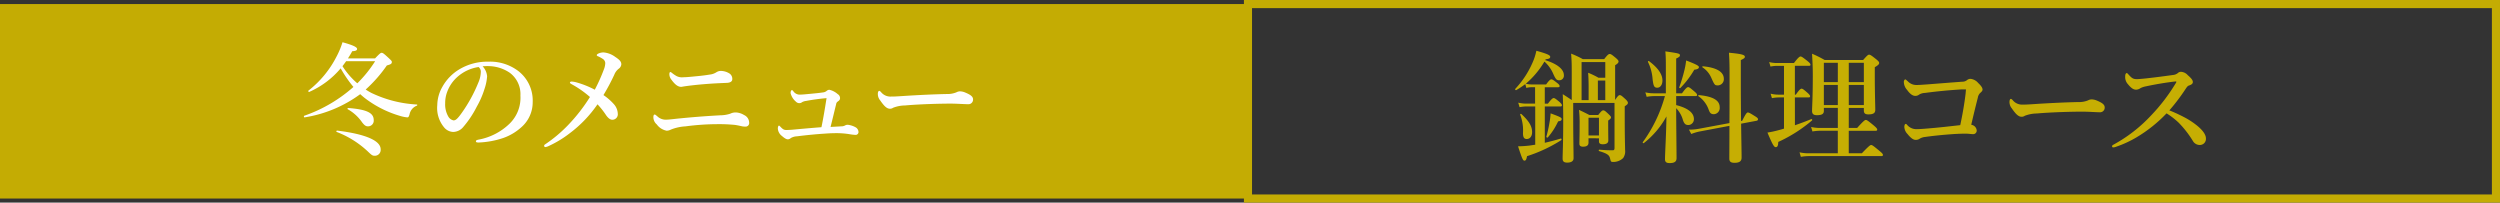
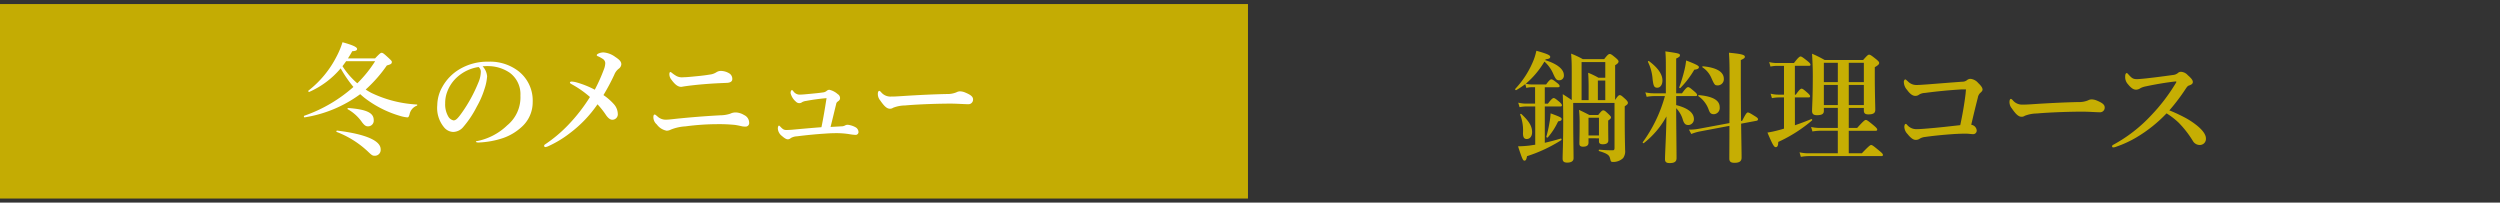
<svg xmlns="http://www.w3.org/2000/svg" width="308.5" height="25" viewBox="0 0 308.5 25">
  <rect x="0" y="0" width="308.5" height="25" fill="#333333" stroke="none" />
  <defs>
    <style>.cls-1{fill:#c4ac03;}.cls-2{fill:#fff;}.cls-3{fill:none;stroke:#c4ac03;stroke-miterlimit:10;}.cls-4{fill:#c6ae03;}</style>
  </defs>
  <g id="レイヤー_2" data-name="レイヤー 2">
    <g id="レイヤー_1-2" data-name="レイヤー 1">
      <rect class="cls-1" y="0.5" width="154" height="24" />
      <path class="cls-2" d="M46.282,7.206c.571-.6.691-.689.811-.689.149,0,.269.089.869.644.285.271.391.36.391.481,0,.224-.121.3-.616.434a16.991,16.991,0,0,1-2.609,2.97,6.247,6.247,0,0,0,.765.45,14.732,14.732,0,0,0,5.549,1.4c.076,0,.06.134-.014.149a1.432,1.432,0,0,0-.886,1.05c-.09.315-.149.39-.269.39a4.228,4.228,0,0,1-.9-.18,13.19,13.19,0,0,1-3.93-1.89,9.009,9.009,0,0,1-.99-.795,15.74,15.74,0,0,1-6.869,2.865c-.075.015-.12-.165-.045-.2a18.038,18.038,0,0,0,6.074-3.555,15.268,15.268,0,0,1-1.574-2.294,10.719,10.719,0,0,1-3.886,2.91c-.074.029-.149-.12-.089-.165a12.56,12.56,0,0,0,3.464-4.2,9.952,9.952,0,0,0,.736-1.769c1.26.345,1.8.6,1.8.824,0,.181-.151.256-.6.285-.165.316-.346.6-.525.885Zm-.045,12.015c-.255,0-.359-.06-.825-.51a11.738,11.738,0,0,0-3.869-2.43c-.075-.03-.016-.179.06-.165,3.464.42,5.37,1.23,5.37,2.3A.723.723,0,0,1,46.237,19.221ZM42.713,7.552c-.15.21-.3.42-.45.614a9.457,9.457,0,0,0,1.83,2.115,15.451,15.451,0,0,0,2.2-2.729Zm2.7,8.039c-.255,0-.42-.1-.72-.48a5.312,5.312,0,0,0-1.785-1.634c-.059-.031-.014-.151.061-.151,2.295.18,3.149.6,3.149,1.5A.7.7,0,0,1,45.412,15.591Z" />
-       <path class="cls-2" d="M60.109,9.411a6.07,6.07,0,0,1-.33,1.59,10.707,10.707,0,0,1-.944,2.16,12.371,12.371,0,0,1-1.665,2.505,1.649,1.649,0,0,1-1.245.615,1.522,1.522,0,0,1-1.141-.585,3.736,3.736,0,0,1-.824-2.73,4.667,4.667,0,0,1,.645-2.279,5.79,5.79,0,0,1,2.025-2.1,6.71,6.71,0,0,1,3.63-.976,5.746,5.746,0,0,1,3.72,1.17,4.6,4.6,0,0,1,1.754,3.811,4.078,4.078,0,0,1-1.379,3.09,6.6,6.6,0,0,1-2.22,1.335,10.706,10.706,0,0,1-3.075.569c-.225,0-.33-.03-.33-.149s.089-.151.285-.2a7.433,7.433,0,0,0,3.854-1.965A4.459,4.459,0,0,0,64.22,11.8,3.276,3.276,0,0,0,62.9,8.977a4.74,4.74,0,0,0-2.4-.811,6.567,6.567,0,0,0-.944.016A2.053,2.053,0,0,1,60.109,9.411Zm-3.644.061a4.555,4.555,0,0,0-1.275,1.844,3.909,3.909,0,0,0-.255,1.425,2.972,2.972,0,0,0,.375,1.62.965.965,0,0,0,.66.495c.24,0,.465-.15,1.035-.96a18.235,18.235,0,0,0,2.01-3.674,3.481,3.481,0,0,0,.314-1.276.757.757,0,0,0-.269-.675A5.047,5.047,0,0,0,56.465,9.472Z" />
+       <path class="cls-2" d="M60.109,9.411a6.07,6.07,0,0,1-.33,1.59,10.707,10.707,0,0,1-.944,2.16,12.371,12.371,0,0,1-1.665,2.505,1.649,1.649,0,0,1-1.245.615,1.522,1.522,0,0,1-1.141-.585,3.736,3.736,0,0,1-.824-2.73,4.667,4.667,0,0,1,.645-2.279,5.79,5.79,0,0,1,2.025-2.1,6.71,6.71,0,0,1,3.63-.976,5.746,5.746,0,0,1,3.72,1.17,4.6,4.6,0,0,1,1.754,3.811,4.078,4.078,0,0,1-1.379,3.09,6.6,6.6,0,0,1-2.22,1.335,10.706,10.706,0,0,1-3.075.569c-.225,0-.33-.03-.33-.149a7.433,7.433,0,0,0,3.854-1.965A4.459,4.459,0,0,0,64.22,11.8,3.276,3.276,0,0,0,62.9,8.977a4.74,4.74,0,0,0-2.4-.811,6.567,6.567,0,0,0-.944.016A2.053,2.053,0,0,1,60.109,9.411Zm-3.644.061a4.555,4.555,0,0,0-1.275,1.844,3.909,3.909,0,0,0-.255,1.425,2.972,2.972,0,0,0,.375,1.62.965.965,0,0,0,.66.495c.24,0,.465-.15,1.035-.96a18.235,18.235,0,0,0,2.01-3.674,3.481,3.481,0,0,0,.314-1.276.757.757,0,0,0-.269-.675A5.047,5.047,0,0,0,56.465,9.472Z" />
      <path class="cls-2" d="M74.511,8.587a2.349,2.349,0,0,0,.179-.8.646.646,0,0,0-.314-.524,4.209,4.209,0,0,0-.54-.3c-.12-.045-.195-.075-.195-.165,0-.135.42-.33.825-.33a2.81,2.81,0,0,1,1.455.554c.569.375.75.6.75.915a.735.735,0,0,1-.315.54,1.732,1.732,0,0,0-.555.75,26.059,26.059,0,0,1-1.335,2.505,6.957,6.957,0,0,1,1.29,1.125,1.862,1.862,0,0,1,.479,1.17.674.674,0,0,1-.674.75c-.286,0-.54-.24-.765-.554a9.8,9.8,0,0,0-1.065-1.351,15.185,15.185,0,0,1-3.405,3.556,13.214,13.214,0,0,1-2.639,1.6,1.215,1.215,0,0,1-.391.12.149.149,0,0,1-.149-.15c0-.09.044-.135.134-.194a17.093,17.093,0,0,0,2.85-2.4,21.111,21.111,0,0,0,2.67-3.434,12.3,12.3,0,0,0-2.2-1.545c-.18-.106-.27-.135-.27-.255,0-.061.09-.106.24-.106a2.946,2.946,0,0,1,.525.09,11.471,11.471,0,0,1,2.3.915A20.652,20.652,0,0,0,74.511,8.587Z" />
      <path class="cls-2" d="M82.275,16.131a1.939,1.939,0,0,1-1.229-.779,1.176,1.176,0,0,1-.42-.871c0-.2.045-.344.149-.344s.135.059.316.194a1.479,1.479,0,0,0,1.1.436c.4,0,1.125-.106,1.785-.165,2.04-.2,3.569-.3,4.9-.375a4,4,0,0,0,1.245-.2,1.465,1.465,0,0,1,.72-.15,2.137,2.137,0,0,1,.975.315,1.05,1.05,0,0,1,.63.93.439.439,0,0,1-.48.5,1.93,1.93,0,0,1-.375-.03c-.194-.045-.585-.135-.915-.18a19.77,19.77,0,0,0-2.159-.09,30.449,30.449,0,0,0-3.915.27,5.674,5.674,0,0,0-1.83.405A1.149,1.149,0,0,1,82.275,16.131ZM89,8.752a2.08,2.08,0,0,1,1.035.329.789.789,0,0,1,.33.69c0,.331-.344.435-.615.451-.51.029-1.439.045-3.03.179-1.065.09-1.89.2-2.265.255-.12.016-.33.061-.4.061-.436,0-.811-.346-1.216-.9a1.08,1.08,0,0,1-.239-.66c0-.149.045-.269.12-.269.045,0,.1.029.21.12a3.439,3.439,0,0,0,.4.284,1.42,1.42,0,0,0,.99.24c.3,0,.675-.03,1.576-.12.8-.074,1.229-.135,1.875-.239a1.908,1.908,0,0,0,.63-.256A1.022,1.022,0,0,1,89,8.752Z" />
      <path class="cls-2" d="M103.8,15.591a.946.946,0,0,0,.5-.12.634.634,0,0,1,.3-.075,2.58,2.58,0,0,1,.96.3.7.7,0,0,1,.375.54.353.353,0,0,1-.405.406,5.843,5.843,0,0,1-.66-.076,9.954,9.954,0,0,0-1.634-.134c-.406,0-.9.014-1.471.059-.944.06-2.1.165-3.419.33a1.666,1.666,0,0,0-.75.21.635.635,0,0,1-.36.165c-.18,0-.39-.105-.75-.42a1.237,1.237,0,0,1-.5-.915c0-.225.076-.36.135-.36s.09.045.165.12c.285.3.436.42.721.42.269,0,.479-.015.7-.03,1.006-.09,2.1-.195,3.66-.315.24-1.155.436-2.355.63-3.585a25.483,25.483,0,0,0-2.535.345,1.318,1.318,0,0,0-.48.15.545.545,0,0,1-.3.121.574.574,0,0,1-.465-.181,2.03,2.03,0,0,1-.66-1.05c0-.225.075-.375.165-.375.059,0,.09.03.165.12a.964.964,0,0,0,.734.436c.391,0,.78-.046,1.441-.106.615-.059.959-.09,1.484-.165a.825.825,0,0,0,.45-.179.592.592,0,0,1,.33-.151,2.31,2.31,0,0,1,1.05.54.566.566,0,0,1,.285.51c0,.165-.1.285-.285.405a.446.446,0,0,0-.194.316c-.2.809-.5,2.069-.691,2.819C102.913,15.636,103.378,15.621,103.8,15.591Z" />
      <path class="cls-2" d="M119.529,12.861c-.464,0-1.485-.075-2.219-.075-1.186,0-3.765.061-5.611.226a4.244,4.244,0,0,0-1.484.284.655.655,0,0,1-.405.12c-.39,0-.735-.359-1.2-1.035a1.222,1.222,0,0,1-.284-.81c0-.24.09-.36.18-.36.045,0,.12.06.2.136a1.48,1.48,0,0,0,1.26.569c.4,0,.689-.015,1.574-.074,1.861-.12,3.84-.211,5.311-.24a2.9,2.9,0,0,0,1.17-.21.985.985,0,0,1,.42-.121,1.726,1.726,0,0,1,.674.15c.571.24.96.466.96.841A.569.569,0,0,1,119.529,12.861Z" />
-       <rect class="cls-3" x="154" y="0.5" width="154" height="24" />
      <path class="cls-4" d="M188.222,10.374a9.4,9.4,0,0,1-1.125.75c-.06.029-.165-.091-.12-.15a11.282,11.282,0,0,0,2.13-3.225,7.112,7.112,0,0,0,.48-1.485c1.335.375,1.71.54,1.71.75,0,.179-.15.255-.555.3-.015.031-.045.076-.06.106,1.485.465,2.3,1.125,2.3,1.859a.569.569,0,0,1-.57.63c-.315,0-.435-.119-.72-.75a4.307,4.307,0,0,0-1.11-1.559,10.843,10.843,0,0,1-2.295,2.73,2.77,2.77,0,0,0,.659.09h1.846c.36-.511.54-.63.645-.63.134,0,.3.119.719.449.181.136.3.271.3.375s-.045.151-.195.151h-1.635v2.024h.39c.42-.569.6-.689.705-.689.135,0,.285.12.72.479.18.165.3.3.3.405s-.045.151-.194.151h-1.92v4.484c.66-.149,1.335-.33,1.98-.524.075-.016.12.149.06.194a18.084,18.084,0,0,1-4.23,1.981c-.075.4-.15.554-.315.554-.195,0-.285-.21-.795-1.769a13.751,13.751,0,0,0,1.4-.091c.224-.029.465-.074.72-.105V13.134H188.4a5.09,5.09,0,0,0-.885.09l-.165-.555a4.415,4.415,0,0,0,1,.119h1.08V10.764h-.51a2.216,2.216,0,0,0-.57.09Zm.18,6.779c-.33,0-.465-.21-.465-.735a5.391,5.391,0,0,0-.345-2.265c-.03-.075.075-.134.135-.09.96.885,1.335,1.515,1.335,2.25C189.062,16.823,188.792,17.153,188.4,17.153Zm3.87-2.174A8.351,8.351,0,0,1,191,16.958c-.045.061-.2-.015-.181-.09a15.6,15.6,0,0,0,.375-1.665,9.419,9.419,0,0,0,.151-1.215c1.184.436,1.365.526,1.365.705S192.571,14.934,192.272,14.979Zm7.035-2.64c.33-.511.45-.6.569-.6.15,0,.256.09.721.511.194.194.285.314.285.435,0,.15-.075.224-.391.434V14c0,3.374.045,3.9.045,4.484a1.448,1.448,0,0,1-.239,1.02,1.755,1.755,0,0,1-1.275.48c-.255,0-.255-.105-.345-.45s-.255-.569-1.335-.885c-.075-.014-.075-.179,0-.179.7.059,1.14.074,1.68.074.134,0,.21-.074.21-.27V12.7h-5.1v1.111c0,3.4.045,4.589.045,5.714,0,.36-.285.54-.78.54-.405,0-.57-.15-.57-.48,0-.779.074-1.635.074-4.8,0-1.05-.014-2.1-.059-3.165.525.33.615.4,1.11.721V8.919c0-1.141-.015-1.516-.075-2.3a11.541,11.541,0,0,1,1.439.675h2.64c.391-.5.526-.63.691-.63.134,0,.269.09.735.479.284.241.345.346.345.451,0,.15-.135.285-.42.45Zm-3.285,4.724V17.6c0,.33-.21.5-.675.5-.3,0-.45-.106-.45-.375,0-.361.03-.886.03-2.566a14.531,14.531,0,0,0-.075-1.6c.6.285.69.33,1.275.63h1.095c.375-.481.5-.571.615-.571.149,0,.27.09.675.481.179.179.285.269.285.389s-.091.21-.346.39v.405c0,1.035.016,1.83.016,2.055,0,.33-.271.465-.675.465-.315,0-.48-.1-.48-.36v-.375Zm.014-4.709V10.778c0-.6-.014-1.2-.059-1.8a9.772,9.772,0,0,1,1.275.615h.84V7.659h-2.925v4.695Zm1.276,2.174h-1.29v2.191h1.29Zm.78-4.59h-.915v2.416h.915Z" />
      <path class="cls-4" d="M206.841,13.389c0,1.8.045,5.205.045,6.134,0,.435-.284.6-.84.6-.405,0-.585-.12-.585-.479,0-.585.15-3.121.18-5.281a10.631,10.631,0,0,1-2.8,3.3c-.06.045-.165-.059-.12-.12a17.546,17.546,0,0,0,2.73-5.685H204.1a5.467,5.467,0,0,0-.9.09l-.165-.554a4.486,4.486,0,0,0,1,.12h1.53V8.363c0-.854,0-1.335-.06-2.024,1.665.24,1.8.269,1.8.495,0,.135-.119.225-.465.39v4.29h.72c.465-.646.645-.765.75-.765.135,0,.285.119.78.54.21.18.33.315.33.42s-.045.149-.195.149h-2.385v1.111c1.365.344,2.19.9,2.19,1.739a.721.721,0,0,1-.645.721c-.33,0-.555-.075-.735-.7a3.45,3.45,0,0,0-.81-1.38Zm-2.324-2.566c-.375,0-.481-.165-.585-1.034a5.747,5.747,0,0,0-.571-2.145c-.03-.06.06-.15.121-.105,1.125.84,1.665,1.635,1.665,2.4C205.147,10.434,204.892,10.823,204.517,10.823ZM209.076,8.6a11.255,11.255,0,0,1-1.71,2.25c-.045.06-.179,0-.15-.076a19.117,19.117,0,0,0,.645-2.13,9.55,9.55,0,0,0,.21-1.184c1.275.495,1.575.66,1.575.825S209.481,8.559,209.076,8.6Zm5.909,6.3c.451-.884.571-1.019.691-1.019.15,0,.3.09.9.465.271.165.361.255.361.375,0,.089-.06.149-.165.179l-1.92.361c.03,2.205.06,3.54.06,4.184,0,.45-.27.645-.87.645-.465,0-.645-.15-.645-.525,0-.69.015-1.964.015-4.035l-3.66.691a6.169,6.169,0,0,0-1.05.314l-.285-.54a5.961,5.961,0,0,0,1.2-.1l3.795-.706c.015-1.53.015-3.464.015-5.865,0-1.364-.015-1.949-.075-2.819,1.56.149,1.964.255,1.964.51,0,.134-.1.21-.5.4v2.4c0,2.056.016,3.736.031,5.116Zm-3.494-.809c-.33,0-.48-.12-.63-.526a3.411,3.411,0,0,0-1.275-1.694c-.06-.046-.015-.136.06-.136,1.74.165,2.565.646,2.565,1.5A.769.769,0,0,1,211.491,14.094Zm.465-3.555c-.345,0-.391-.06-.78-.931a2.96,2.96,0,0,0-1.08-1.29.073.073,0,0,1,.045-.134c1.68.15,2.58.69,2.58,1.545A.762.762,0,0,1,211.956,10.539Z" />
      <path class="cls-4" d="M221.493,15.458c.736-.255,1.455-.524,2.026-.765.074-.03.149.12.089.165a17.716,17.716,0,0,1-4.169,2.656c-.015.479-.106.644-.316.644s-.4-.33-1.019-1.8a12.283,12.283,0,0,0,1.335-.285c.224-.059.464-.12.705-.2V12.023h-.661a4.539,4.539,0,0,0-.825.09l-.165-.554a4.131,4.131,0,0,0,.96.12h.691V8.124h-.84a4.359,4.359,0,0,0-.825.09l-.165-.555a3.865,3.865,0,0,0,.945.119h2.114c.525-.689.705-.809.811-.809.134,0,.3.12.869.57.24.194.36.33.36.435s-.045.15-.2.15h-1.725v3.555h.12c.42-.616.6-.736.705-.736.135,0,.286.12.75.526.18.165.3.3.3.405s-.045.149-.195.149h-1.68Zm6.645.33h1.035c.78-.87.96-.989,1.065-.989.135,0,.3.119.99.689.3.255.42.39.42.5s-.045.151-.195.151h-3.315v2.774h1.62c.855-.9,1.035-1.019,1.14-1.019.135,0,.3.12,1.02.719.314.255.435.39.435.5s-.045.149-.2.149H223.2a6.059,6.059,0,0,0-.974.091l-.165-.556a5.152,5.152,0,0,0,1.094.12h3.63V16.134H224.6a5.743,5.743,0,0,0-.946.09l-.165-.556a4.85,4.85,0,0,0,1.065.12h2.235V13.313h-1.724v.375c0,.375-.255.526-.856.526-.42,0-.6-.151-.6-.526,0-.479.09-1.575.09-4.3,0-.915-.014-1.38-.09-2.76a15.318,15.318,0,0,1,1.56.779h4.74c.5-.569.615-.659.735-.659.15,0,.285.09.885.569.27.226.36.331.36.451,0,.165-.135.285-.54.525v.869c0,2.3.06,3.87.06,4.4,0,.389-.24.554-.855.554-.39,0-.555-.134-.555-.479v-.316h-1.86Zm-1.35-5.654V7.749h-1.724v2.385Zm0,2.835v-2.49h-1.724v2.49ZM230,10.134V7.749h-1.86v2.385Zm0,2.835v-2.49h-1.86v2.49Z" />
      <path class="cls-4" d="M242.741,9.879a.67.67,0,0,1,.42-.15,1.443,1.443,0,0,1,.96.525c.48.449.525.675.525.809s-.135.286-.3.42a1.035,1.035,0,0,0-.285.585c-.225.87-.57,2.281-.81,3.33a.778.778,0,0,1,.675.691.435.435,0,0,1-.435.465c-.27,0-.54-.061-.945-.061-.555,0-1.245.03-2,.09-.975.075-2.025.181-2.97.315a1.636,1.636,0,0,0-.675.21.82.82,0,0,1-.525.151c-.239,0-.54-.165-.989-.721a1.334,1.334,0,0,1-.391-.854c0-.255.075-.391.165-.391s.106.046.195.136a1.48,1.48,0,0,0,1.2.509c.12,0,.54-.014,1.394-.089,1.32-.106,2.595-.255,3.945-.406.27-1.245.51-2.625.66-3.884.015-.18.03-.345.046-.526a7.781,7.781,0,0,0-.811.016c-1.365.09-2.685.21-4.26.42a1.464,1.464,0,0,0-.705.2.741.741,0,0,1-.465.164c-.33,0-.644-.21-1.035-.75a1.473,1.473,0,0,1-.39-1c0-.119.1-.284.166-.284.089,0,.149.09.314.225a1.448,1.448,0,0,0,1.065.465c.315,0,.72-.031,1.366-.076.779-.059,2.639-.21,4.3-.33A.908.908,0,0,0,242.741,9.879Z" />
      <path class="cls-4" d="M259.176,13.854c-.465,0-1.486-.076-2.22-.076-1.185,0-3.765.061-5.61.226a4.246,4.246,0,0,0-1.485.284.651.651,0,0,1-.405.12c-.39,0-.735-.359-1.2-1.035a1.215,1.215,0,0,1-.284-.81c0-.24.09-.36.179-.36.045,0,.121.061.2.136a1.479,1.479,0,0,0,1.26.569c.4,0,.689-.014,1.574-.074,1.86-.12,3.84-.211,5.31-.24a2.9,2.9,0,0,0,1.17-.21,1,1,0,0,1,.42-.12,1.746,1.746,0,0,1,.675.149c.57.24.96.466.96.841A.57.57,0,0,1,259.176,13.854Z" />
      <path class="cls-4" d="M269.512,14.453a9.78,9.78,0,0,1,1.439.915c.9.691,1.26,1.276,1.26,1.71a.75.75,0,0,1-.689.811.984.984,0,0,1-.931-.511,12.622,12.622,0,0,0-1.739-2.234,9.093,9.093,0,0,0-1.5-1.156,17.238,17.238,0,0,1-3.675,2.941,13.282,13.282,0,0,1-2.566,1.184.941.941,0,0,1-.33.075c-.074,0-.149-.03-.149-.134a.2.2,0,0,1,.1-.165,18.274,18.274,0,0,0,4.7-3.63,22.508,22.508,0,0,0,3.045-3.976.47.47,0,0,0,.089-.179c0-.045-.044-.06-.195-.045-1.05.12-2.4.344-3.585.6a2.262,2.262,0,0,0-.689.24.9.9,0,0,1-.526.165c-.285,0-.585-.179-1.005-.7a1.281,1.281,0,0,1-.314-.96c0-.285.105-.389.194-.389.045,0,.106.059.21.179.42.465.585.571,1.035.571.18,0,.555-.03,1.14-.09,1.231-.136,2.235-.271,3.3-.42a1.113,1.113,0,0,0,.6-.226.563.563,0,0,1,.434-.165,1.194,1.194,0,0,1,.8.406c.45.389.63.63.63.84,0,.15-.045.3-.494.45-.136.045-.226.165-.361.36a24.414,24.414,0,0,1-2.04,2.7A19.86,19.86,0,0,1,269.512,14.453Z" />
    </g>
  </g>
</svg>